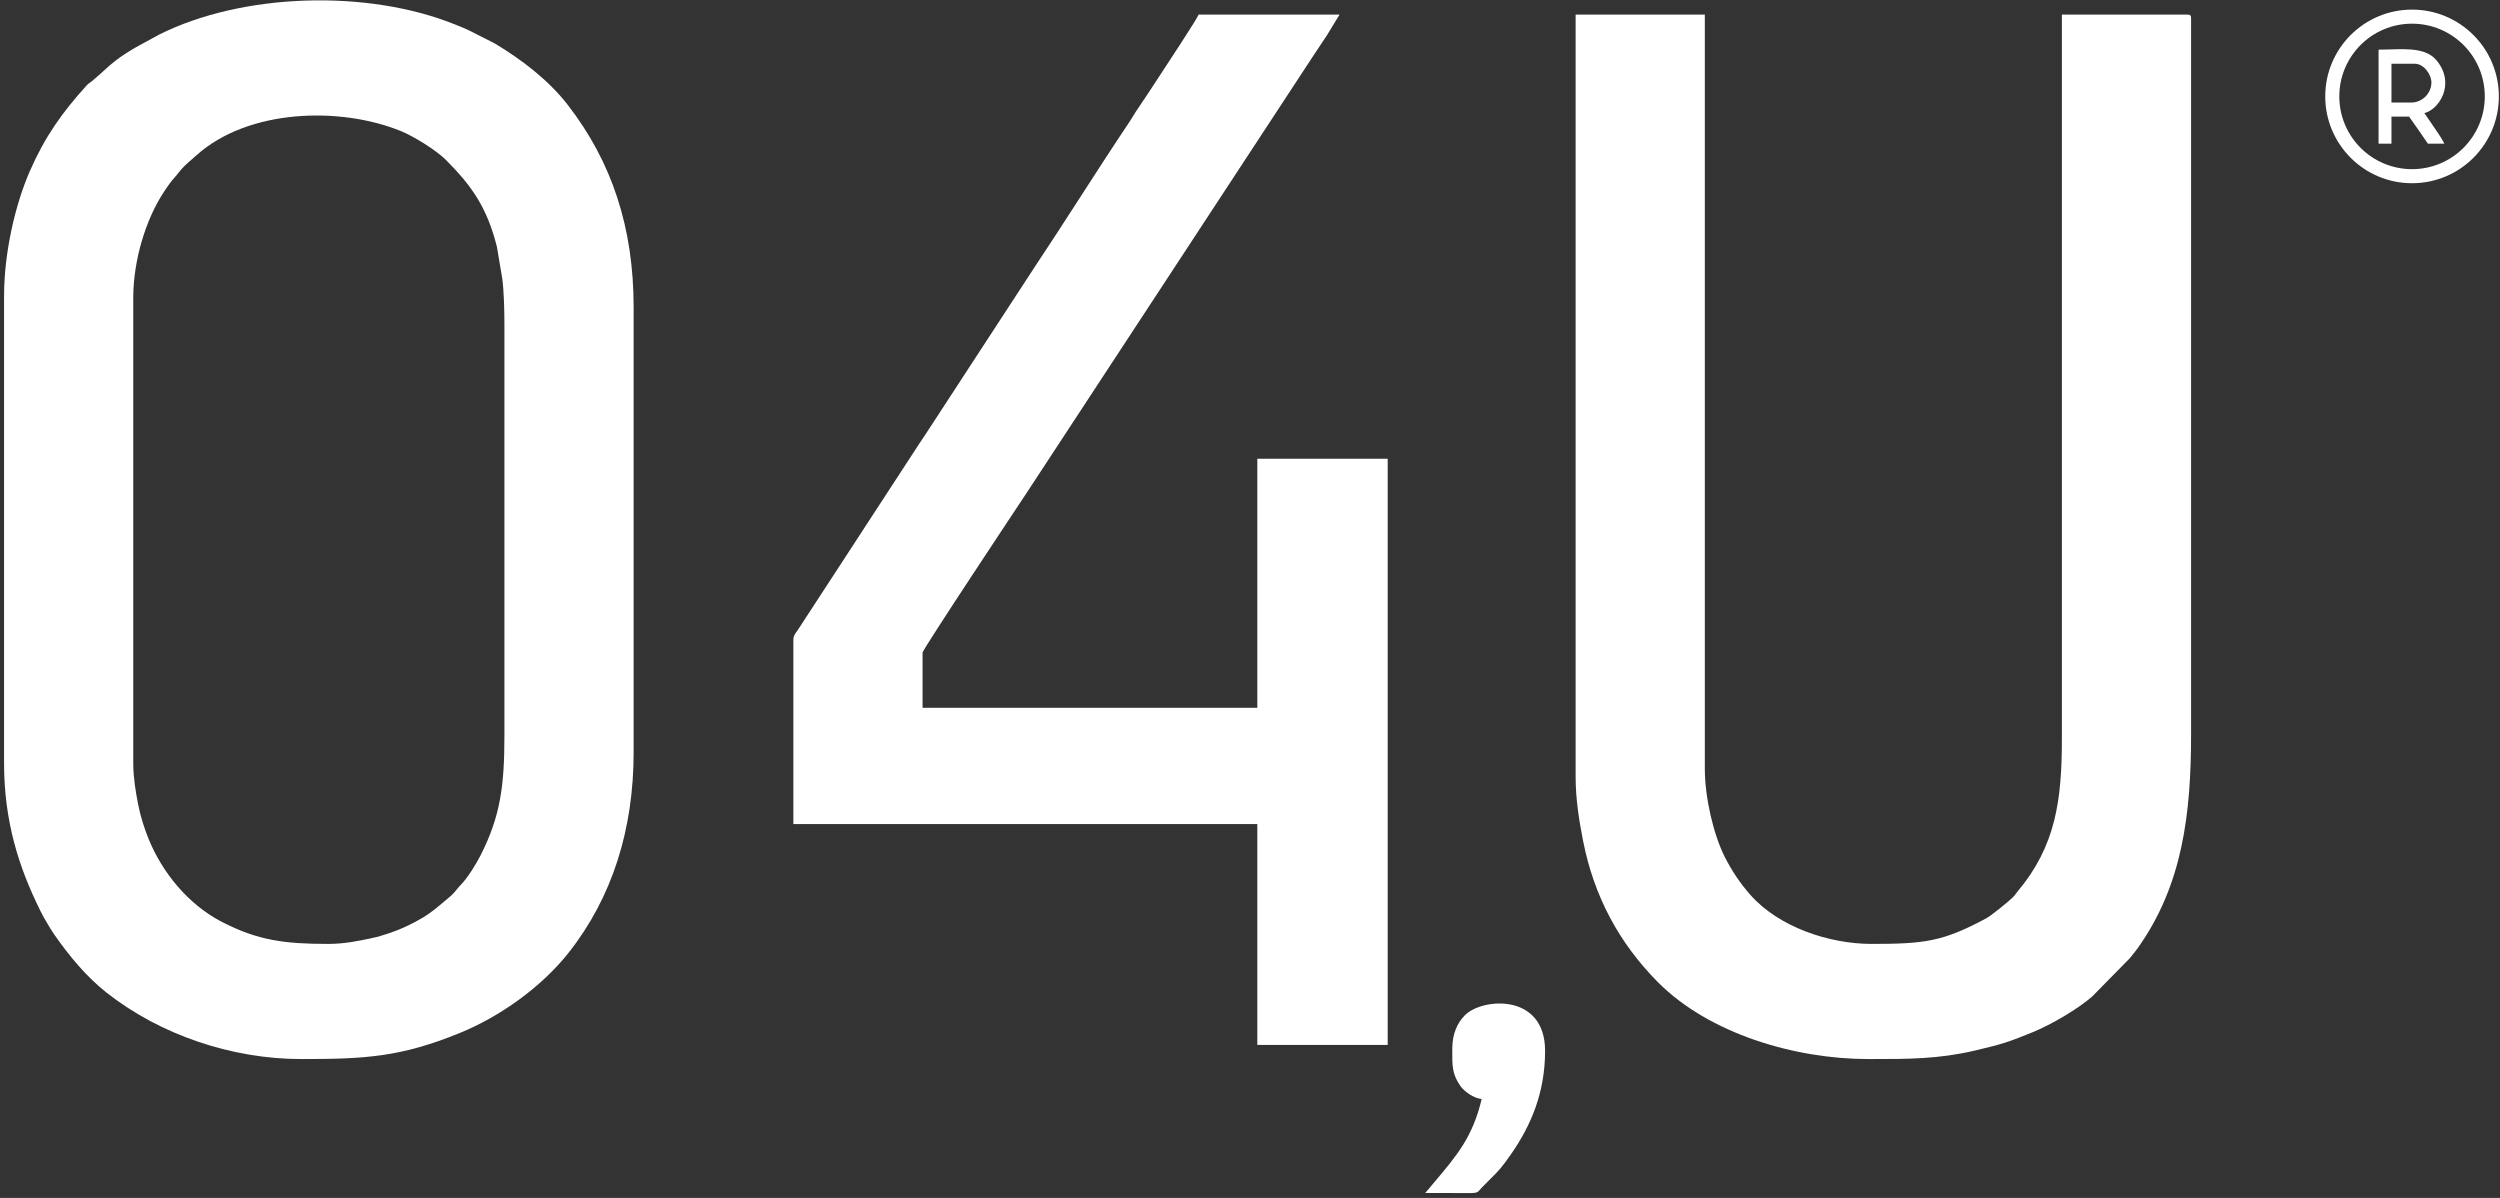
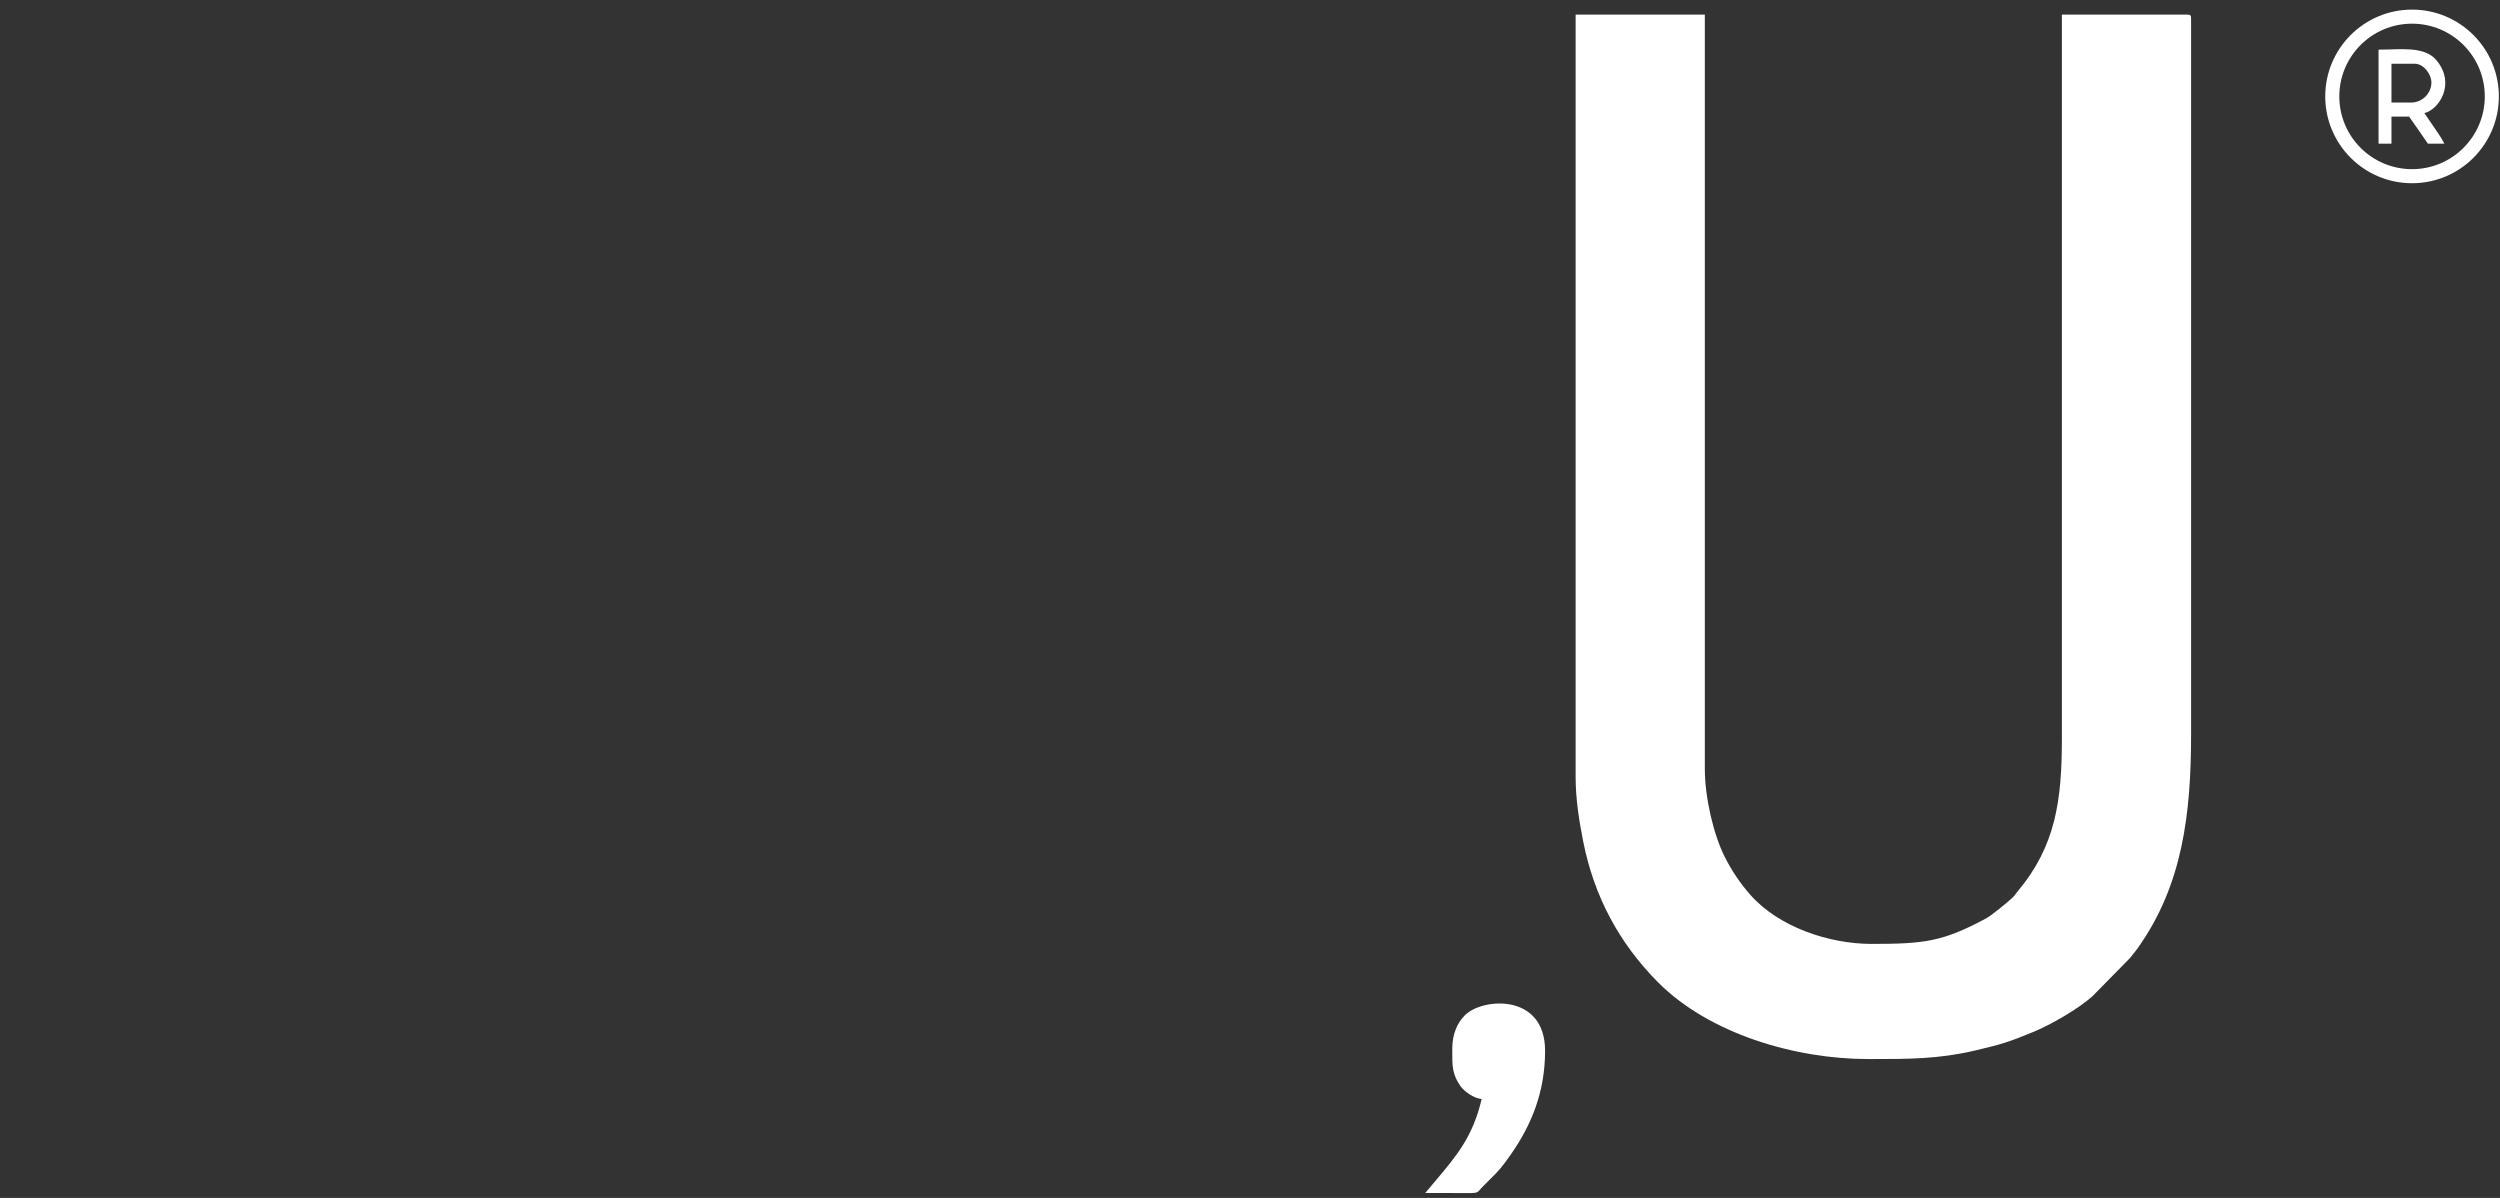
<svg xmlns="http://www.w3.org/2000/svg" fill="none" viewBox="0 0 480 230" height="230" width="480">
  <rect x="0" y="0" width="480" height="230" fill="#333333" stroke="none" />
-   <path fill="white" d="M0.78 56.945V146.495C0.78 157.655 3.575 166.477 7.77 174.916C8.206 175.792 8.533 176.376 9.051 177.244C9.498 177.995 9.968 178.779 10.443 179.461C13.264 183.505 16.588 187.544 20.492 190.612C30.759 198.683 44.479 203.337 57.835 203.337C70.061 203.337 76.87 202.978 88.251 198.346C95.995 195.194 103.954 189.524 109.157 182.941C117.594 172.268 121.656 159.158 121.656 144.464V58.975C121.656 43.804 117.545 31.113 108.935 20.044C105.282 15.348 100.038 11.347 94.95 8.318L90.008 5.817C89.222 5.439 88.593 5.188 87.835 4.886L87.834 4.886C87.668 4.819 87.496 4.75 87.314 4.677C70.605 -2.053 46.665 -1.419 30.548 6.644L25.882 9.196C22.629 11.124 21.516 12.138 20.004 13.516C19.353 14.109 18.628 14.77 17.626 15.6C17.477 15.723 17.349 15.814 17.228 15.899C17.026 16.041 16.845 16.168 16.629 16.407C11.923 21.614 8.646 26.203 5.747 32.816C3.057 38.952 0.78 48.147 0.78 56.945ZM63.022 181.232C54.713 181.232 49.475 180.582 42.497 176.949C36.182 173.661 31.146 167.576 28.485 160.963C27.673 158.944 26.98 156.765 26.507 154.371C26.079 152.208 25.586 149.212 25.586 146.72V57.171C25.586 50.047 27.951 42.119 31.54 36.735C32.651 35.069 33 34.675 33.419 34.202C33.662 33.927 33.929 33.626 34.381 33.035C35.102 32.093 36.004 31.311 36.904 30.532C37.175 30.297 37.446 30.063 37.711 29.824C47.639 20.898 65.294 20.405 76.975 25.169C79.457 26.181 83.774 28.85 85.633 30.72C90.62 35.737 93.488 39.819 95.399 47.343L96.44 53.52C96.778 56.185 96.849 59.768 96.849 62.81V141.081C96.849 150.793 96.12 156.643 92.262 164.237C91.397 165.939 89.794 168.528 88.564 169.787C88.231 170.128 87.956 170.462 87.689 170.786C87.299 171.261 86.925 171.715 86.409 172.143C86.062 172.431 85.718 172.723 85.373 173.015C84.047 174.139 82.715 175.269 81.196 176.177C79.309 177.305 76.973 178.428 74.889 179.117L74.706 179.177C73.424 179.601 72.688 179.845 71.197 180.16C68.761 180.676 66.111 181.232 63.022 181.232Z" clip-rule="evenodd" fill-rule="evenodd" />
  <path fill="white" d="M302.52 149.201C302.52 153.496 303.23 157.793 303.966 161.514C306.074 172.17 310.89 181.061 318.248 188.507C328.133 198.509 344.694 203.337 358.673 203.337L359.354 203.337C366.378 203.338 372.222 203.34 379.15 201.713C384.411 200.478 385.634 200.082 390.278 198.181C393.787 196.745 398.915 193.77 401.696 191.332L408.963 183.938C409.128 183.726 409.295 183.519 409.461 183.311L409.467 183.305L409.468 183.303L409.469 183.302C409.833 182.848 410.197 182.395 410.541 181.907C419.036 169.873 420.69 156.366 420.69 140.855V3.486C420.69 2.966 420.533 2.809 420.013 2.809H395.883V141.757C395.883 153.658 394.699 162.436 387.383 171.151C387.216 171.35 387.105 171.503 387.004 171.644L387.003 171.645C386.835 171.878 386.693 172.076 386.362 172.385C385.383 173.301 382.368 175.777 381.304 176.348C373.069 180.765 369.586 181.231 359.349 181.231C351.224 181.231 341.558 178.029 336.067 171.812C334.117 169.605 332.486 167.167 331.159 164.54C328.999 160.264 327.326 153.125 327.326 147.622V2.809H302.52L302.52 149.201Z" />
-   <path fill="white" d="M152.326 122.81V158.224H241.405V200.63H266.437V88.073H241.405V135.893H177.133V125.291C177.133 124.704 196.811 95.092 197.069 94.705L252.185 10.659C252.534 10.135 252.873 9.627 253.207 9.124C253.709 8.371 254.201 7.631 254.71 6.87L257.191 2.809H230.129C229.958 3.45 223.908 12.646 221.407 16.448C221.012 17.048 220.706 17.513 220.525 17.79C220.096 18.446 219.7 19.029 219.305 19.613C218.909 20.198 218.513 20.782 218.084 21.438C217.862 21.777 217.684 22.073 217.509 22.363C217.311 22.69 217.118 23.012 216.869 23.382C213.651 28.178 210.488 33.08 207.328 37.976L207.328 37.977L207.327 37.978C204.429 42.468 201.533 46.955 198.602 51.351L177.855 83.156C177.519 83.658 177.257 84.05 176.957 84.501L176.591 85.05L153.358 120.684C153.25 120.86 153.131 121.024 153.013 121.187C152.664 121.667 152.326 122.132 152.326 122.81Z" />
  <path fill="white" d="M278.84 201.307C278.84 201.549 278.839 201.784 278.838 202.011C278.826 204.582 278.819 206.282 280.411 208.532C281.122 209.536 282.928 210.877 284.478 211.006C282.796 218.228 279.692 221.896 275.486 226.868L275.3 227.089L273.654 229.051L282.467 229.07C283.604 229.048 283.749 228.878 284.159 228.401C284.262 228.281 284.381 228.142 284.536 227.982C285.242 227.252 285.791 226.711 286.256 226.252C287.645 224.882 288.3 224.236 290.208 221.474C293.966 216.036 296.656 209.75 296.656 201.758C296.656 190.622 284.587 191.573 281.258 194.927C279.815 196.381 278.84 198.514 278.84 201.307Z" />
  <path fill="white" d="M459.162 27.581H456.682L456.682 9.536C457.417 9.536 458.164 9.513 458.909 9.49C462.452 9.38 465.948 9.272 467.871 11.653C471.553 16.212 468.203 21.081 465.477 21.716C465.866 22.286 466.238 22.826 466.588 23.333L466.589 23.335C467.912 25.252 468.918 26.711 469.311 27.581H466.153C465.571 26.711 463.275 23.408 462.545 22.393H459.162V27.581ZM459.162 19.686H462.996C465.057 19.686 466.83 17.913 466.83 15.852C466.83 14.229 465.31 12.243 463.673 12.243H459.162V19.686Z" clip-rule="evenodd" fill-rule="evenodd" />
  <path fill="white" d="M463.114 35.179C472.318 35.179 479.78 27.717 479.78 18.512C479.78 9.308 472.318 1.846 463.114 1.846C453.909 1.846 446.447 9.308 446.447 18.512C446.447 27.717 453.909 35.179 463.114 35.179ZM463.114 32.479C470.827 32.479 477.08 26.226 477.08 18.512C477.08 10.799 470.827 4.546 463.114 4.546C455.4 4.546 449.147 10.799 449.147 18.512C449.147 26.226 455.4 32.479 463.114 32.479Z" clip-rule="evenodd" fill-rule="evenodd" />
</svg>